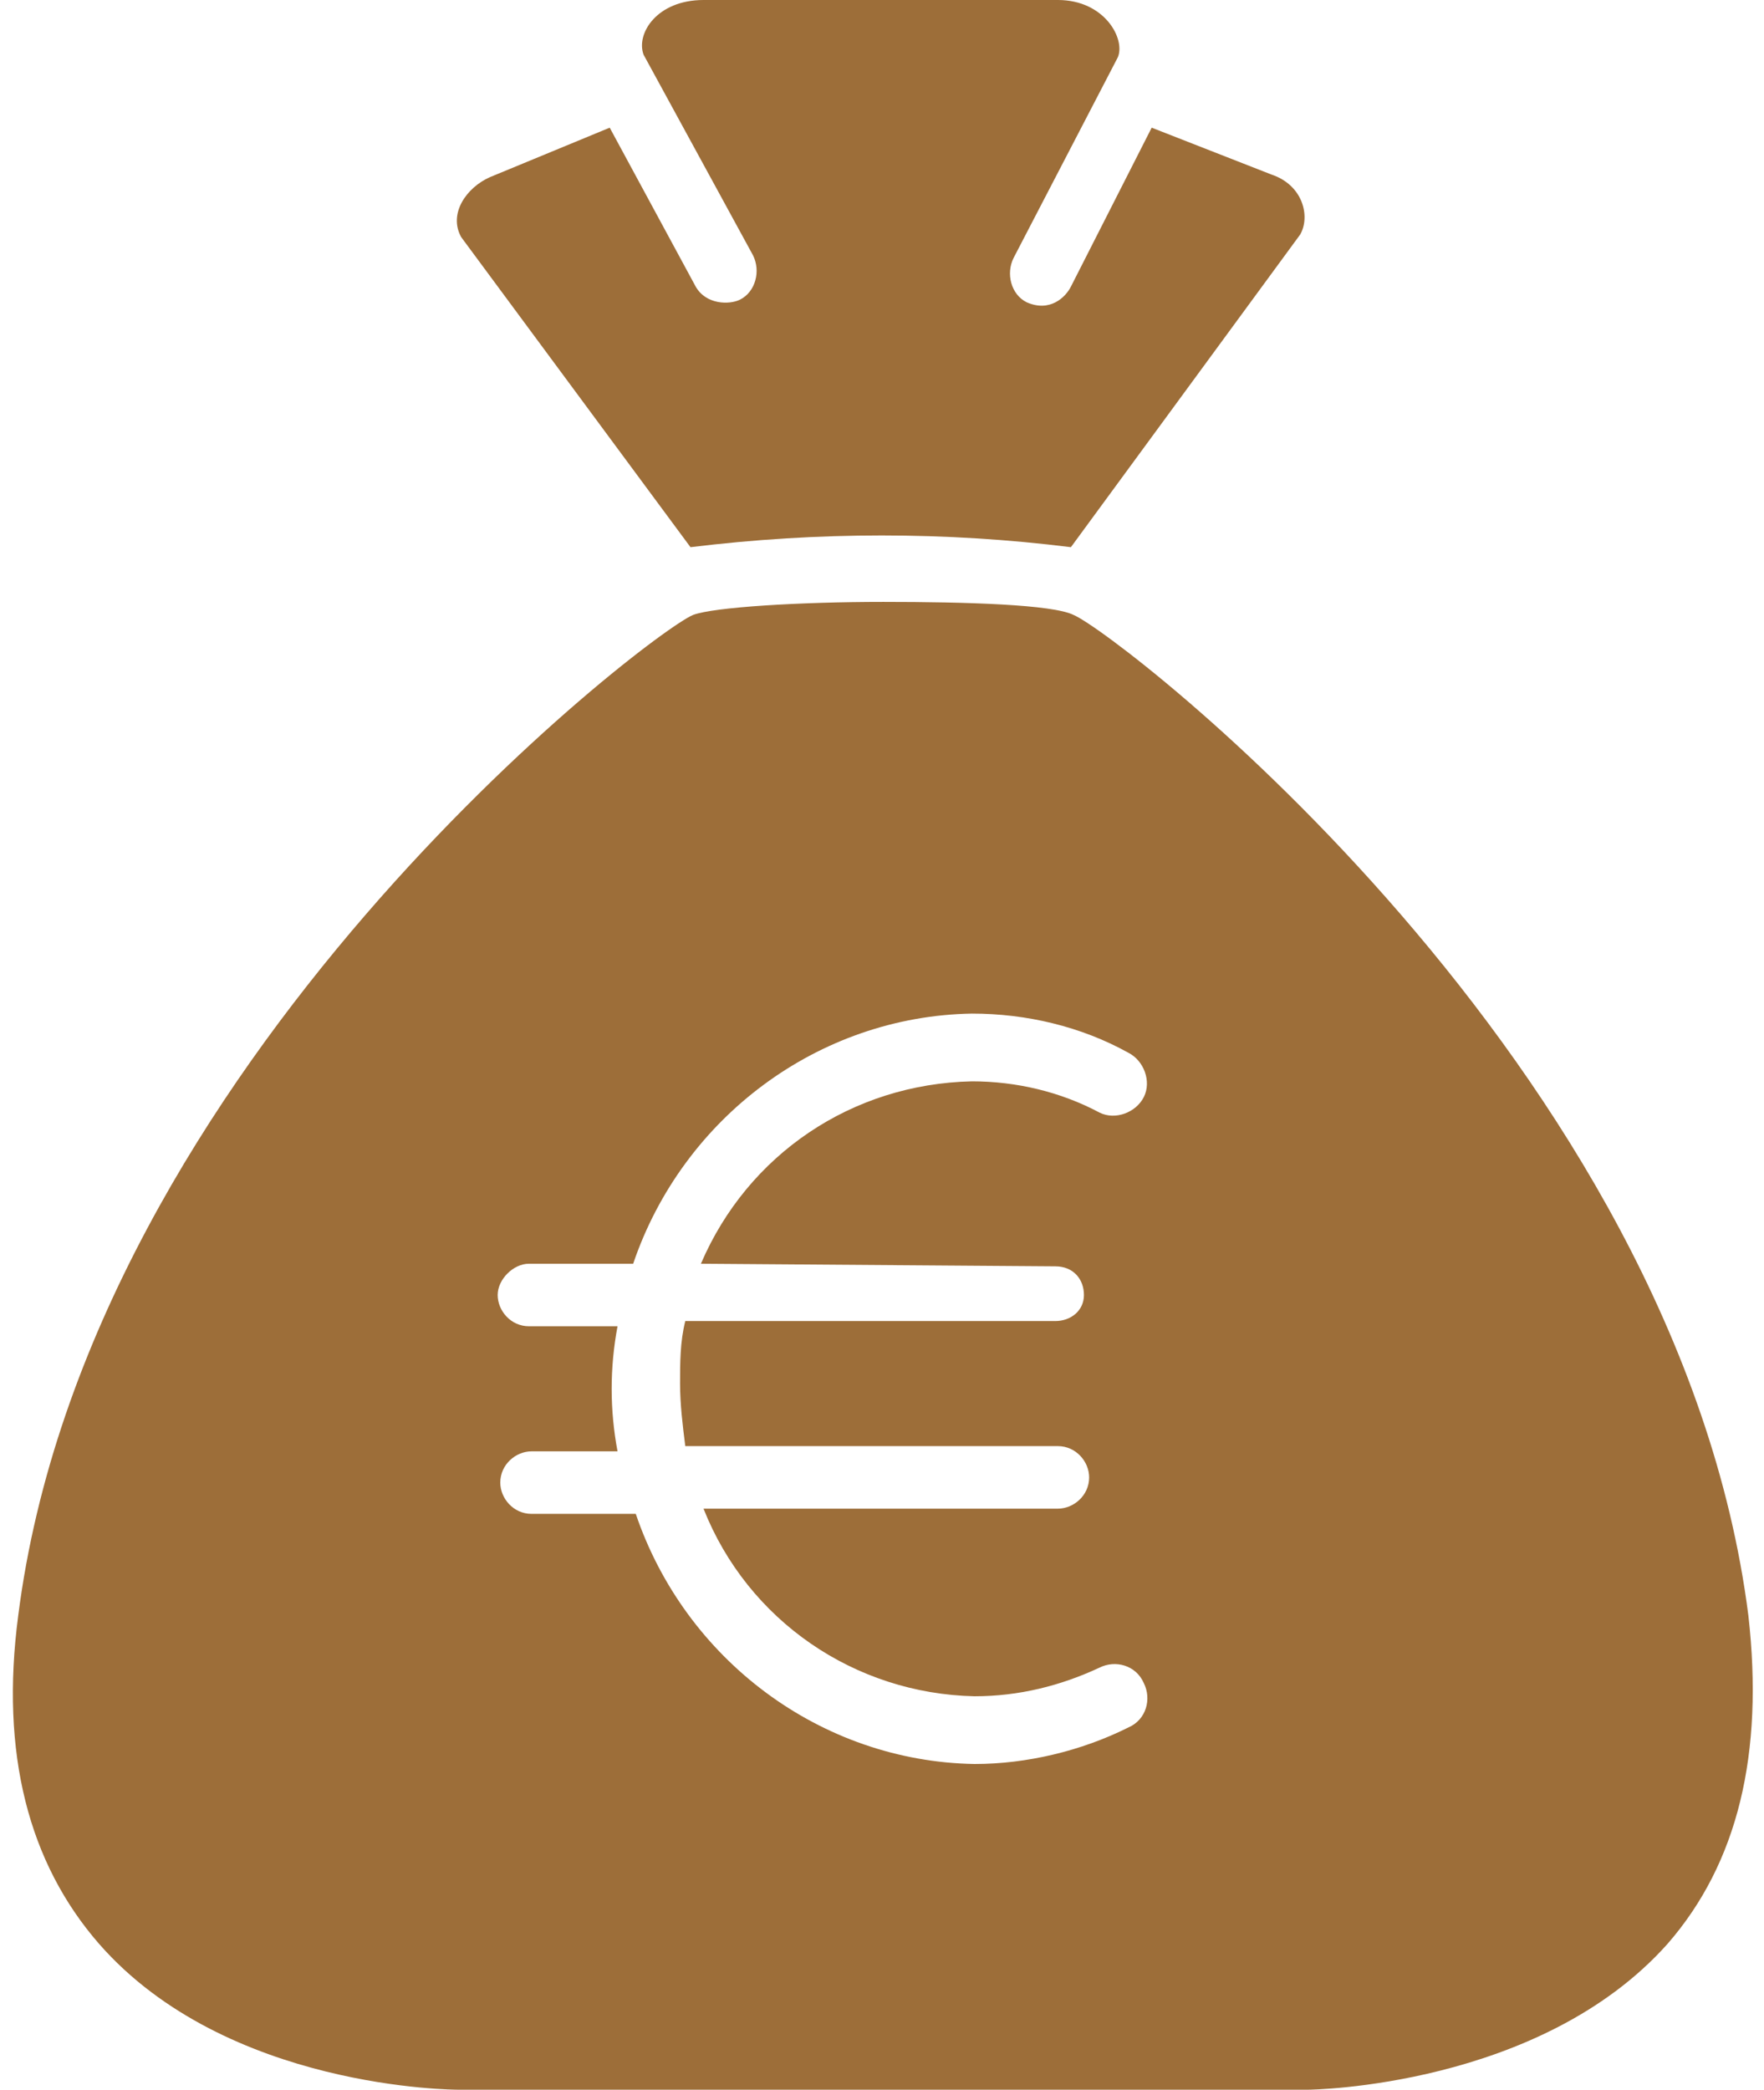
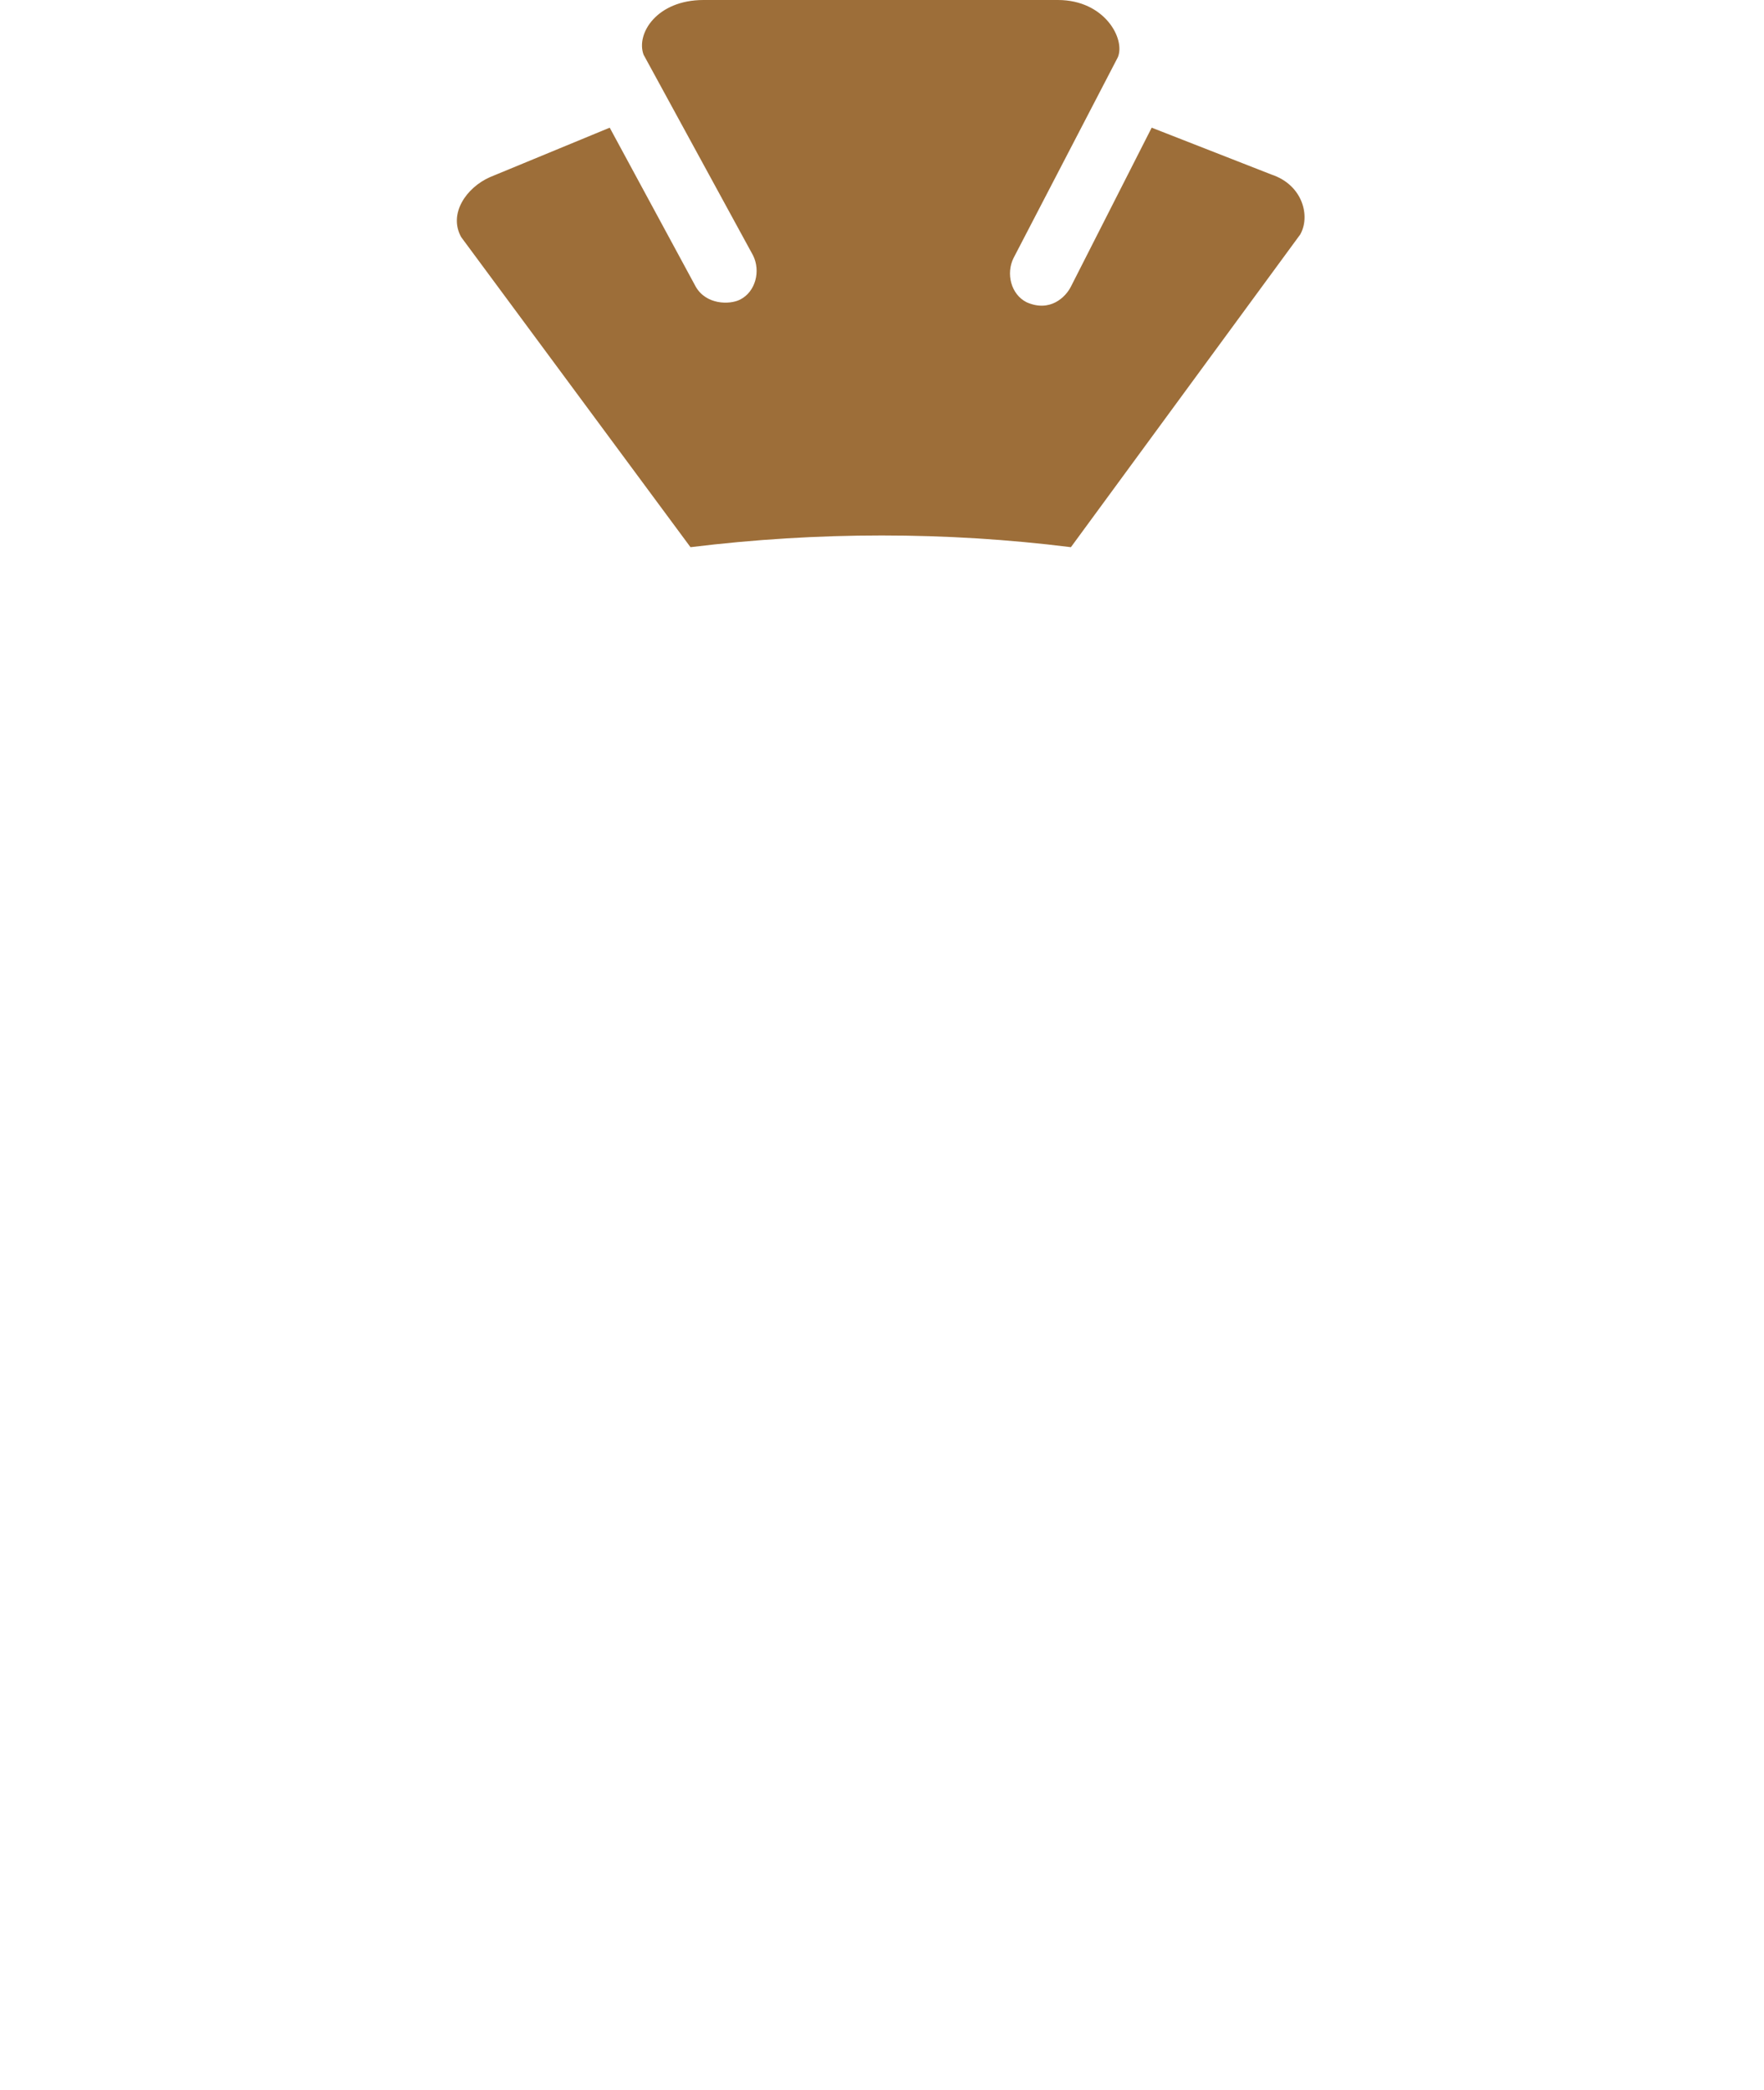
<svg xmlns="http://www.w3.org/2000/svg" fill="#9d6e39" height="80.2" preserveAspectRatio="xMidYMid meet" version="1" viewBox="13.1 6.6 67.7 80.2" width="67.7" zoomAndPan="magnify">
  <g id="change1_1">
    <path d="M39.6,27.6c4.9-0.6,9.8-0.6,14.6,0l8.8-12c0.4-0.7,0.1-1.9-1.1-2.3l-4.6-1.8l-3.1,6.1c-0.2,0.4-0.8,1-1.7,0.6 c-0.6-0.3-0.8-1.1-0.5-1.7l0,0l4-7.7c0.3-0.7-0.5-2.2-2.3-2.2H40.1c-1.8,0-2.6,1.3-2.3,2.1l4.2,7.7c0.3,0.6,0.1,1.4-0.5,1.7l0,0 c-0.4,0.2-1.3,0.2-1.7-0.5l-3.3-6.1l-4.6,1.9c-0.9,0.4-1.6,1.4-1.1,2.3L39.6,27.6z" fill="inherit" />
-     <path d="M80.2,68.6C77.5,47.4,56,30.9,54.3,30.2c-0.8-0.4-4.1-0.5-7.3-0.5s-6.5,0.2-7.3,0.5C38,30.9,16.5,47.4,13.8,68.6 c-0.7,5.3,0.4,9.5,3.1,12.6c4.9,5.6,13.7,5.6,13.8,5.6h32.6c0.1,0,8.9-0.1,13.8-5.6C79.8,78.1,80.8,73.9,80.2,68.6z M53.6,55.2 c0.7,0,1.1,0.5,1.1,1.1s-0.5,1-1.1,1H39.4c-0.2,0.8-0.2,1.6-0.2,2.4c0,0.8,0.1,1.6,0.2,2.4h14.3c0.7,0,1.2,0.6,1.2,1.2 c0,0.7-0.6,1.2-1.2,1.2H40.1c1.7,4.3,5.8,7.1,10.4,7.2c1.7,0,3.3-0.4,4.8-1.1c0.6-0.3,1.4-0.1,1.7,0.6c0.3,0.6,0.1,1.4-0.6,1.7l0,0 c-1.8,0.9-3.9,1.4-5.9,1.4c-5.9-0.1-11.1-4-13-9.6h-4c-0.7,0-1.2-0.6-1.2-1.2c0-0.7,0.6-1.2,1.2-1.2h3.3c-0.3-1.6-0.3-3.2,0-4.8 h-3.4c-0.7,0-1.2-0.6-1.2-1.2s0.6-1.2,1.2-1.2h4c1.9-5.6,7.1-9.5,13-9.6c2.1,0,4.2,0.5,6,1.5c0.6,0.3,0.9,1.1,0.6,1.7 s-1.1,0.9-1.7,0.6l0,0c-1.5-0.8-3.2-1.2-4.9-1.2c-4.6,0.1-8.6,2.8-10.4,7L53.6,55.2z" fill="inherit" />
  </g>
</svg>